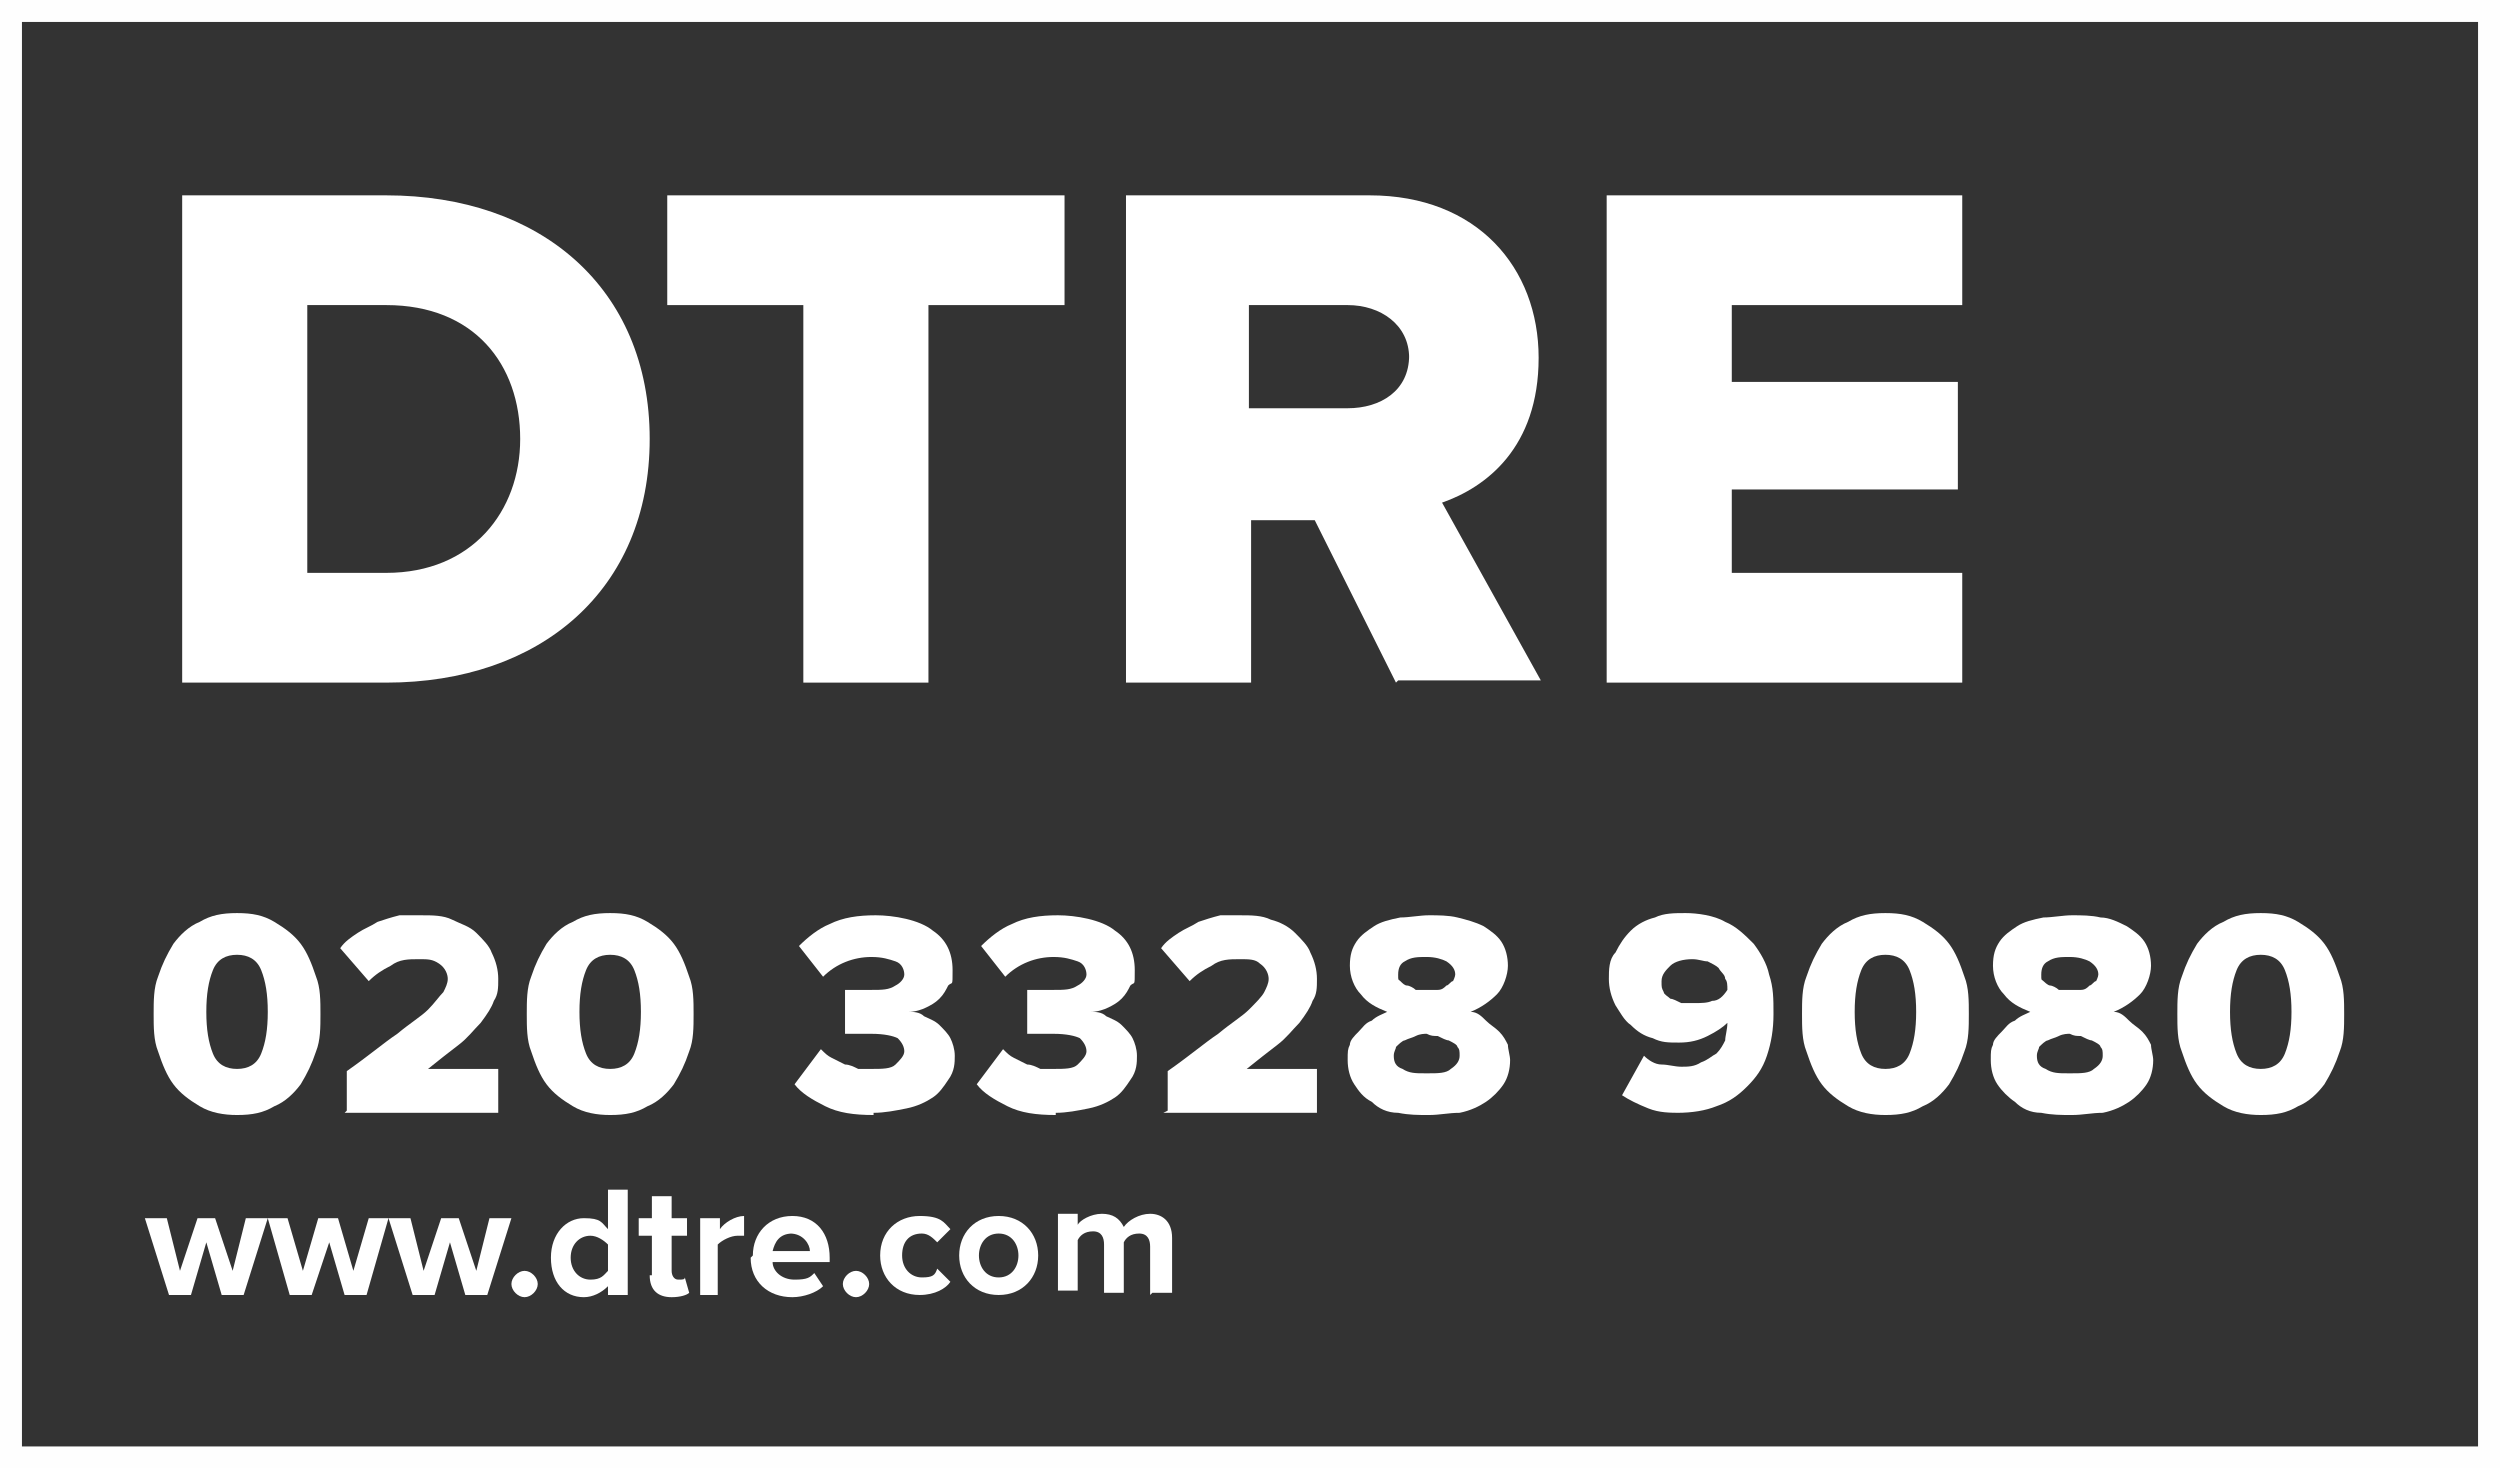
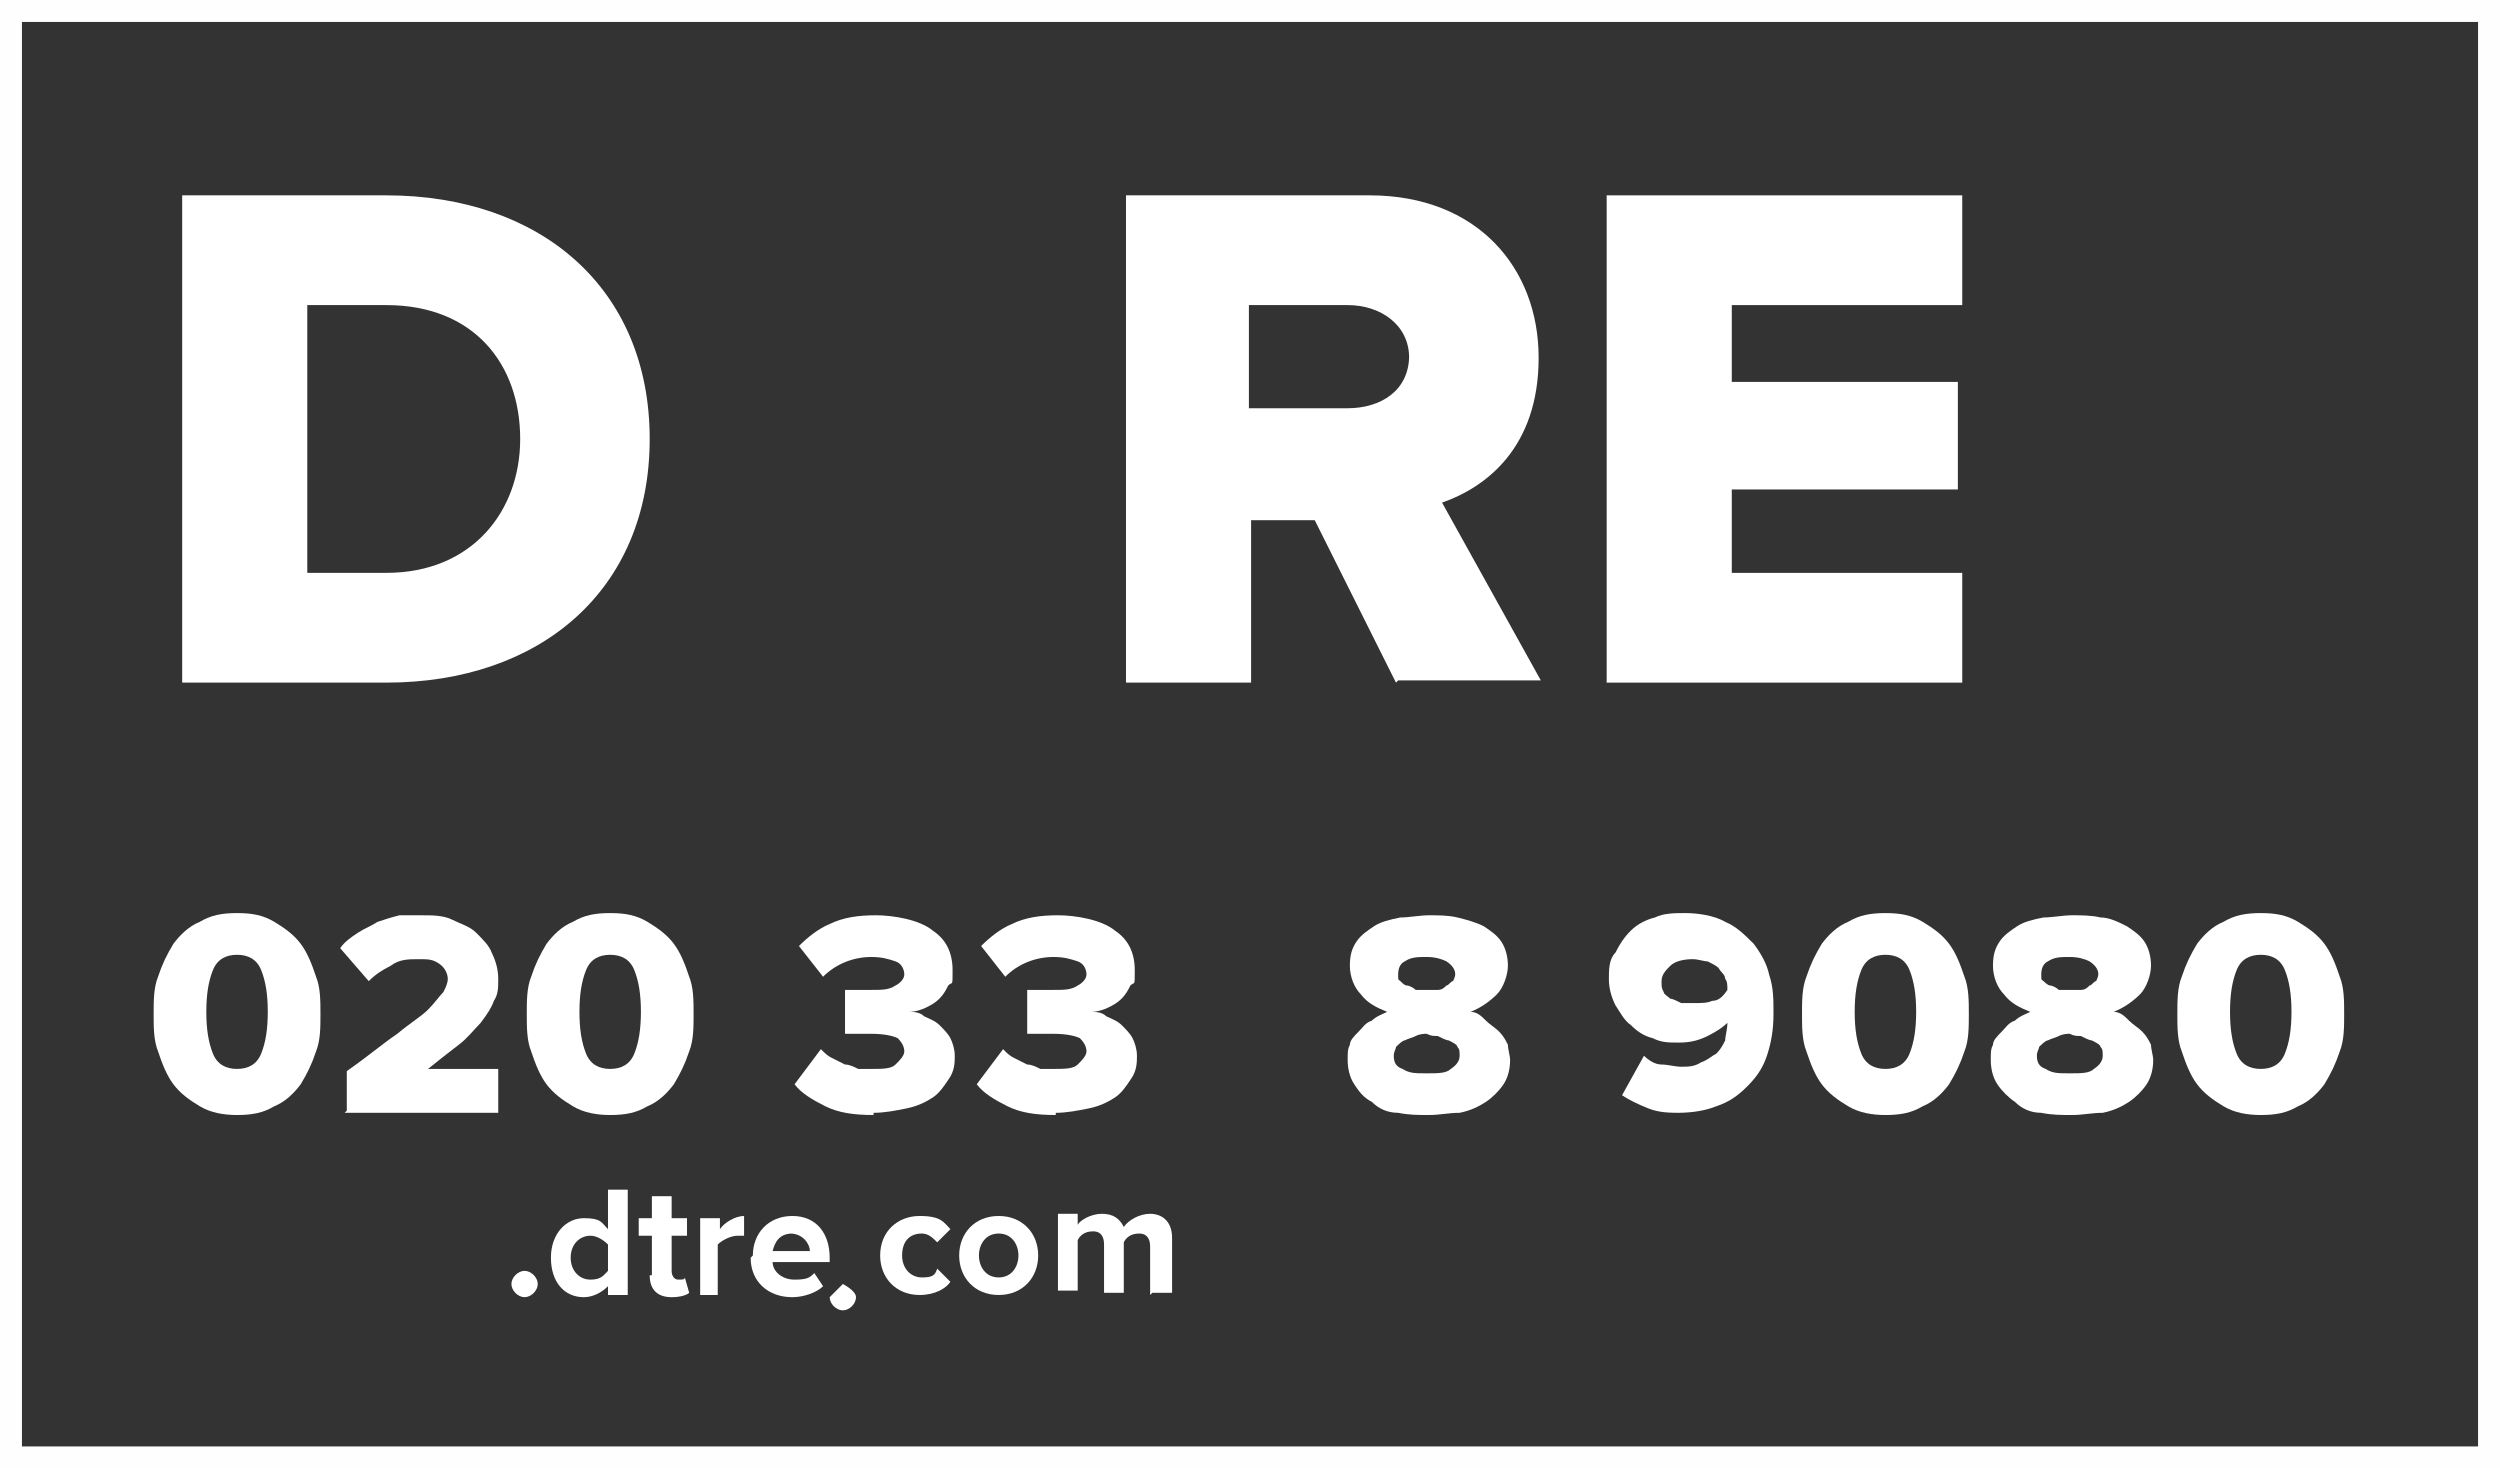
<svg xmlns="http://www.w3.org/2000/svg" id="Layer_1" viewBox="0 0 113.9 66.9">
  <rect x="0" y="0" width="113.9" height="66.9" fill="#333333" stroke="none" />
  <rect x=".5" y=".5" width="112.9" height="65.9" style="fill: none; stroke: #fefefe;" />
-   <polygon points="10.1 59 9.4 56.6 8.7 59 7.7 59 6.6 55.5 7.6 55.5 8.2 57.9 9 55.5 9.8 55.5 10.6 57.9 11.2 55.5 12.2 55.5 11.1 59 10.1 59" style="fill: #fff;" />
-   <polygon points="15.7 59 15 56.6 14.2 59 13.2 59 12.2 55.5 13.1 55.5 13.8 57.9 14.5 55.5 15.4 55.5 16.1 57.9 16.8 55.5 17.7 55.5 16.7 59 15.7 59" style="fill: #fff;" />
-   <polygon points="21.2 59 20.5 56.6 19.8 59 18.8 59 17.7 55.5 18.7 55.5 19.3 57.9 20.1 55.5 20.9 55.5 21.7 57.9 22.3 55.5 23.3 55.5 22.2 59 21.2 59" style="fill: #fff;" />
  <path d="M23.3,58.5c0-.3.3-.6.6-.6s.6.3.6.6-.3.6-.6.6-.6-.3-.6-.6" style="fill: #fff;" />
  <path d="M27.7,57.9v-1.2c-.2-.2-.5-.4-.8-.4-.5,0-.9.4-.9,1s.4,1,.9,1,.6-.2.8-.4M27.7,59v-.4c-.3.3-.7.5-1.1.5-.9,0-1.5-.7-1.5-1.8s.7-1.8,1.5-1.8.8.2,1.1.5v-1.8h.9v4.8h-.9Z" style="fill: #fff;" />
  <path d="M29.7,58.1v-1.8h-.6v-.8h.6v-1h.9v1h.7v.8h-.7v1.6c0,.2.1.4.3.4s.3,0,.3-.1l.2.7c-.1.1-.4.2-.8.2-.6,0-1-.3-1-1" style="fill: #fff;" />
  <path d="M31.9,59v-3.5h.9v.5c.2-.3.7-.6,1.1-.6v.9c0,0-.2,0-.3,0-.3,0-.7.2-.9.4v2.3h-.9Z" style="fill: #fff;" />
  <path d="M36.1,56.2c-.6,0-.8.4-.9.8h1.7c0-.3-.3-.8-.9-.8M34.3,57.2c0-1,.7-1.8,1.8-1.8s1.7.8,1.7,1.9v.2h-2.6c0,.4.4.8,1,.8s.7-.1.9-.3l.4.6c-.3.3-.9.5-1.4.5-1.1,0-1.9-.7-1.9-1.8" style="fill: #fff;" />
-   <path d="M38.4,58.5c0-.3.3-.6.6-.6s.6.3.6.6-.3.6-.6.6-.6-.3-.6-.6" style="fill: #fff;" />
+   <path d="M38.4,58.5s.6.3.6.6-.3.6-.6.6-.6-.3-.6-.6" style="fill: #fff;" />
  <path d="M40.1,57.2c0-1.1.8-1.8,1.8-1.8s1.1.3,1.4.6l-.6.6c-.2-.2-.4-.4-.7-.4-.6,0-.9.4-.9,1s.4,1,.9,1,.6-.1.7-.4l.6.6c-.2.3-.7.6-1.4.6-1.1,0-1.8-.8-1.8-1.8" style="fill: #fff;" />
  <path d="M46.4,57.2c0-.5-.3-1-.9-1s-.9.5-.9,1,.3,1,.9,1,.9-.5.9-1M43.7,57.2c0-1,.7-1.8,1.8-1.8s1.8.8,1.8,1.8-.7,1.8-1.8,1.8-1.8-.8-1.8-1.8" style="fill: #fff;" />
  <path d="M52.4,59v-2.2c0-.3-.1-.6-.5-.6s-.6.2-.7.4v2.3h-.9v-2.2c0-.3-.1-.6-.5-.6s-.6.2-.7.4v2.3h-.9v-3.5h.9v.5c.1-.2.6-.5,1.1-.5s.8.2,1,.6c.2-.3.7-.6,1.2-.6s1,.3,1,1.1v2.5h-.9Z" style="fill: #fff;" />
  <path d="M8.3,31.1V8.9h9.3c7,0,12,4.2,12,11.1s-5,11.1-12,11.1h-9.3ZM23.7,20c0-3.4-2.1-6.1-6.1-6.1h-3.6v12.2h3.6c3.9,0,6.1-2.8,6.1-6.1" style="fill: #fff;" />
-   <polygon points="36.6 31.1 36.6 13.9 30.4 13.9 30.4 8.9 48.5 8.9 48.5 13.9 42.3 13.9 42.3 31.1 36.6 31.1" style="fill: #fff;" />
  <path d="M64.2,16.3c0-1.5-1.3-2.4-2.8-2.4h-4.5v4.7h4.5c1.5,0,2.8-.8,2.8-2.4M63.6,31.1l-3.7-7.4h-2.9v7.4h-5.7V8.9h11.1c4.9,0,7.7,3.3,7.7,7.4s-2.4,5.9-4.4,6.6l4.5,8.1h-6.5Z" style="fill: #fff;" />
  <polygon points="73.2 31.1 73.2 8.9 89.4 8.9 89.4 13.9 78.9 13.9 78.9 17.4 89.2 17.4 89.2 22.3 78.9 22.3 78.9 26.1 89.4 26.1 89.4 31.1 73.2 31.1" style="fill: #fff;" />
  <path d="M10.8,48.7c.5,0,.9-.2,1.1-.7.2-.5.3-1.1.3-1.9s-.1-1.4-.3-1.9c-.2-.5-.6-.7-1.1-.7s-.9.2-1.1.7c-.2.5-.3,1.1-.3,1.9s.1,1.4.3,1.9c.2.5.6.7,1.1.7M10.8,50.8c-.6,0-1.2-.1-1.7-.4-.5-.3-.9-.6-1.2-1-.3-.4-.5-.9-.7-1.5-.2-.5-.2-1.1-.2-1.7s0-1.2.2-1.7c.2-.6.4-1,.7-1.5.3-.4.7-.8,1.2-1,.5-.3,1-.4,1.7-.4s1.2.1,1.7.4c.5.3.9.6,1.2,1,.3.4.5.9.7,1.5.2.5.2,1.1.2,1.7s0,1.2-.2,1.7c-.2.6-.4,1-.7,1.5-.3.4-.7.8-1.2,1-.5.3-1,.4-1.7.4" style="fill: #fff;" />
  <path d="M15.8,50.6v-1.8c1-.7,1.7-1.3,2.3-1.7.6-.5,1.1-.8,1.4-1.1.3-.3.5-.6.7-.8.1-.2.2-.4.2-.6s-.1-.5-.4-.7-.5-.2-.9-.2c-.5,0-.9,0-1.3.3-.4.2-.7.4-1,.7l-1.3-1.5c.2-.3.5-.5.8-.7.3-.2.6-.3.9-.5.3-.1.6-.2,1-.3.3,0,.6,0,1,0,.5,0,1,0,1.4.2s.8.3,1.1.6.6.6.7.9c.2.4.3.8.3,1.2s0,.7-.2,1c-.1.3-.3.6-.6,1-.3.3-.6.7-1,1-.4.3-.9.7-1.4,1.1h3.2v2h-7Z" style="fill: #fff;" />
  <path d="M27.8,48.7c.5,0,.9-.2,1.1-.7.2-.5.3-1.1.3-1.9s-.1-1.4-.3-1.9c-.2-.5-.6-.7-1.1-.7s-.9.2-1.1.7c-.2.5-.3,1.1-.3,1.9s.1,1.4.3,1.9c.2.5.6.7,1.1.7M27.8,50.8c-.6,0-1.2-.1-1.7-.4-.5-.3-.9-.6-1.2-1-.3-.4-.5-.9-.7-1.5-.2-.5-.2-1.1-.2-1.7s0-1.2.2-1.7c.2-.6.4-1,.7-1.5.3-.4.7-.8,1.2-1,.5-.3,1-.4,1.7-.4s1.2.1,1.7.4c.5.3.9.6,1.2,1,.3.4.5.9.7,1.5.2.5.2,1.1.2,1.7s0,1.2-.2,1.7c-.2.6-.4,1-.7,1.5-.3.4-.7.8-1.2,1-.5.3-1,.4-1.7.4" style="fill: #fff;" />
  <path d="M39.8,50.8c-.9,0-1.6-.1-2.2-.4-.6-.3-1.1-.6-1.4-1l1.2-1.6c.2.2.3.3.5.4.2.1.4.2.6.3.2,0,.4.1.6.2.2,0,.4,0,.6,0,.5,0,.9,0,1.1-.2.2-.2.4-.4.4-.6s-.1-.4-.3-.6c-.2-.1-.6-.2-1.2-.2h-.7c-.1,0-.2,0-.3,0,0,0-.2,0-.2,0v-2s.1,0,.2,0c0,0,.2,0,.3,0h.7c.5,0,.8,0,1.1-.2.2-.1.4-.3.4-.5s-.1-.5-.4-.6c-.3-.1-.6-.2-1.1-.2-.8,0-1.6.3-2.2.9l-1.1-1.4c.4-.4.9-.8,1.4-1,.6-.3,1.3-.4,2.1-.4s2,.2,2.6.7c.6.4.9,1,.9,1.8s0,.5-.2.7c-.1.2-.2.4-.4.6-.2.2-.4.3-.6.4-.2.1-.5.2-.8.2.2,0,.5,0,.7.2.2.1.5.2.7.4.2.2.4.4.5.6.1.2.2.5.2.8s0,.7-.3,1.1c-.2.3-.4.6-.7.8-.3.2-.7.4-1.2.5-.5.1-1,.2-1.5.2" style="fill: #fff;" />
  <path d="M48.1,50.8c-.9,0-1.6-.1-2.2-.4-.6-.3-1.1-.6-1.4-1l1.2-1.6c.2.2.3.3.5.4.2.1.4.2.6.3.2,0,.4.1.6.2.2,0,.4,0,.6,0,.5,0,.9,0,1.1-.2.2-.2.4-.4.4-.6s-.1-.4-.3-.6c-.2-.1-.6-.2-1.2-.2h-.7c-.1,0-.2,0-.3,0,0,0-.2,0-.2,0v-2s.1,0,.2,0c0,0,.2,0,.3,0h.7c.5,0,.8,0,1.1-.2.2-.1.4-.3.4-.5s-.1-.5-.4-.6c-.3-.1-.6-.2-1.1-.2-.8,0-1.6.3-2.2.9l-1.1-1.4c.4-.4.9-.8,1.4-1,.6-.3,1.3-.4,2.1-.4s2,.2,2.6.7c.6.4.9,1,.9,1.8s0,.5-.2.7c-.1.2-.2.4-.4.6-.2.2-.4.3-.6.4-.2.1-.5.2-.8.2.2,0,.5,0,.7.2.2.1.5.2.7.4.2.2.4.4.5.6.1.2.2.5.2.8s0,.7-.3,1.1c-.2.3-.4.6-.7.8-.3.2-.7.4-1.2.5-.5.1-1,.2-1.5.2" style="fill: #fff;" />
-   <path d="M53.2,50.6v-1.8c1-.7,1.7-1.3,2.3-1.7.6-.5,1.1-.8,1.4-1.1.3-.3.6-.6.7-.8.1-.2.2-.4.2-.6s-.1-.5-.4-.7c-.2-.2-.5-.2-.9-.2-.5,0-.9,0-1.3.3-.4.2-.7.4-1,.7l-1.3-1.5c.2-.3.5-.5.8-.7.3-.2.6-.3.9-.5.3-.1.6-.2,1-.3.3,0,.6,0,.9,0,.5,0,1,0,1.4.2.4.1.8.3,1.1.6.3.3.6.6.7.9.2.4.3.8.3,1.2s0,.7-.2,1c-.1.3-.3.6-.6,1-.3.3-.6.7-1,1-.4.3-.9.7-1.4,1.1h3.2v2h-7Z" style="fill: #fff;" />
  <path d="M65.1,45.1c.1,0,.3,0,.4,0,.2,0,.3-.1.4-.2.1,0,.2-.2.3-.2,0,0,.1-.2.1-.3,0-.2-.1-.4-.4-.6-.2-.1-.5-.2-.9-.2s-.7,0-1,.2c-.2.1-.3.3-.3.6s0,.2.1.3.2.2.3.2c.1,0,.3.1.4.2.2,0,.3,0,.4,0M65.1,48.9c.4,0,.8,0,1-.2.3-.2.4-.4.4-.6s0-.3-.1-.4c0-.1-.2-.2-.4-.3-.1,0-.3-.1-.5-.2-.2,0-.3,0-.5-.1-.1,0-.3,0-.5.1s-.3.1-.5.2c-.1,0-.3.2-.4.3,0,.1-.1.2-.1.4,0,.3.1.5.4.6.3.2.6.2,1,.2M65.1,50.8c-.5,0-.9,0-1.4-.1-.5,0-.9-.2-1.2-.5-.4-.2-.6-.5-.8-.8-.2-.3-.3-.7-.3-1.1s0-.5.1-.7c0-.2.2-.4.4-.6.2-.2.3-.4.6-.5.2-.2.5-.3.7-.4-.5-.2-.9-.4-1.2-.8-.3-.3-.5-.8-.5-1.3s.1-.8.3-1.1c.2-.3.5-.5.8-.7.3-.2.7-.3,1.2-.4.4,0,.9-.1,1.3-.1s.9,0,1.3.1.8.2,1.2.4c.3.2.6.4.8.7.2.3.3.7.3,1.1s-.2,1-.5,1.3c-.3.3-.7.6-1.2.8.3,0,.5.2.7.4.2.2.4.3.6.5.2.2.3.4.4.6,0,.2.1.5.1.7,0,.4-.1.8-.3,1.1-.2.3-.5.6-.8.8-.3.2-.7.4-1.2.5-.5,0-.9.1-1.4.1" style="fill: #fff;" />
  <path d="M77.2,45.7c.3,0,.6,0,.8-.1.3,0,.5-.2.7-.5,0-.2,0-.4-.1-.5,0-.2-.2-.3-.3-.5-.1-.1-.3-.2-.5-.3-.2,0-.4-.1-.7-.1-.4,0-.8.1-1,.3-.2.2-.4.4-.4.7s0,.3.1.5c0,.1.2.2.3.3.1,0,.3.1.5.2.2,0,.3,0,.5,0M76.6,50.7c-.5,0-1,0-1.5-.2-.5-.2-.9-.4-1.2-.6l1-1.8c.2.2.5.4.8.4.3,0,.6.1.9.1s.6,0,.9-.2c.3-.1.5-.3.7-.4.2-.2.3-.4.4-.6,0-.2.1-.5.1-.8h0c-.2.2-.5.4-.9.6-.4.2-.8.3-1.3.3s-.8,0-1.2-.2c-.4-.1-.7-.3-1-.6-.3-.2-.5-.6-.7-.9-.2-.4-.3-.8-.3-1.2s0-.9.3-1.2c.2-.4.4-.7.7-1,.3-.3.7-.5,1.1-.6.4-.2.9-.2,1.4-.2s1.3.1,1.8.4c.5.2.9.6,1.3,1,.3.4.6.9.7,1.4.2.6.2,1.1.2,1.8s-.1,1.3-.3,1.9c-.2.6-.5,1-.9,1.4-.4.4-.8.7-1.4.9-.5.2-1.1.3-1.8.3" style="fill: #fff;" />
  <path d="M85.9,48.7c.5,0,.9-.2,1.1-.7.2-.5.3-1.1.3-1.9s-.1-1.4-.3-1.9c-.2-.5-.6-.7-1.1-.7s-.9.2-1.1.7c-.2.5-.3,1.1-.3,1.9s.1,1.4.3,1.9c.2.5.6.7,1.1.7M85.9,50.8c-.6,0-1.2-.1-1.7-.4-.5-.3-.9-.6-1.2-1-.3-.4-.5-.9-.7-1.5-.2-.5-.2-1.1-.2-1.7s0-1.2.2-1.7c.2-.6.4-1,.7-1.5.3-.4.7-.8,1.2-1,.5-.3,1-.4,1.7-.4s1.2.1,1.7.4c.5.3.9.6,1.2,1,.3.4.5.9.7,1.5.2.5.2,1.1.2,1.7s0,1.2-.2,1.7c-.2.6-.4,1-.7,1.5-.3.4-.7.8-1.2,1-.5.3-1,.4-1.7.4" style="fill: #fff;" />
  <path d="M94.4,45.1c.1,0,.3,0,.4,0,.2,0,.3-.1.4-.2.1,0,.2-.2.3-.2,0,0,.1-.2.1-.3,0-.2-.1-.4-.4-.6-.2-.1-.5-.2-.9-.2s-.7,0-1,.2c-.2.1-.3.3-.3.6s0,.2.1.3c0,0,.2.2.3.2s.3.1.4.2c.2,0,.3,0,.4,0M94.4,48.9c.4,0,.8,0,1-.2.3-.2.4-.4.4-.6s0-.3-.1-.4c0-.1-.2-.2-.4-.3-.1,0-.3-.1-.5-.2-.2,0-.3,0-.5-.1-.1,0-.3,0-.5.1s-.3.1-.5.2c-.1,0-.3.2-.4.3,0,.1-.1.2-.1.4,0,.3.1.5.4.6.3.2.6.2,1,.2M94.4,50.8c-.5,0-.9,0-1.4-.1-.5,0-.9-.2-1.2-.5-.3-.2-.6-.5-.8-.8-.2-.3-.3-.7-.3-1.1s0-.5.1-.7c0-.2.2-.4.4-.6.2-.2.3-.4.6-.5.2-.2.5-.3.7-.4-.5-.2-.9-.4-1.2-.8-.3-.3-.5-.8-.5-1.3s.1-.8.3-1.1c.2-.3.5-.5.8-.7.3-.2.7-.3,1.2-.4.4,0,.9-.1,1.3-.1s.9,0,1.3.1c.4,0,.8.2,1.2.4.3.2.6.4.8.7.2.3.3.7.3,1.1s-.2,1-.5,1.3c-.3.3-.7.6-1.2.8.3,0,.5.2.7.4.2.2.4.3.6.5.2.2.3.4.4.6,0,.2.1.5.1.7,0,.4-.1.8-.3,1.1-.2.3-.5.6-.8.8-.3.2-.7.4-1.2.5-.5,0-.9.1-1.4.1" style="fill: #fff;" />
  <path d="M103,48.7c.5,0,.9-.2,1.1-.7.2-.5.3-1.1.3-1.9s-.1-1.4-.3-1.9c-.2-.5-.6-.7-1.1-.7s-.9.2-1.1.7c-.2.5-.3,1.1-.3,1.9s.1,1.4.3,1.9c.2.5.6.7,1.1.7M103,50.8c-.6,0-1.2-.1-1.7-.4-.5-.3-.9-.6-1.2-1-.3-.4-.5-.9-.7-1.5-.2-.5-.2-1.1-.2-1.7s0-1.2.2-1.7c.2-.6.4-1,.7-1.5.3-.4.7-.8,1.2-1,.5-.3,1-.4,1.7-.4s1.2.1,1.7.4c.5.3.9.6,1.2,1,.3.4.5.9.7,1.5.2.5.2,1.1.2,1.7s0,1.2-.2,1.7c-.2.6-.4,1-.7,1.5-.3.4-.7.8-1.2,1-.5.3-1,.4-1.7.4" style="fill: #fff;" />
</svg>